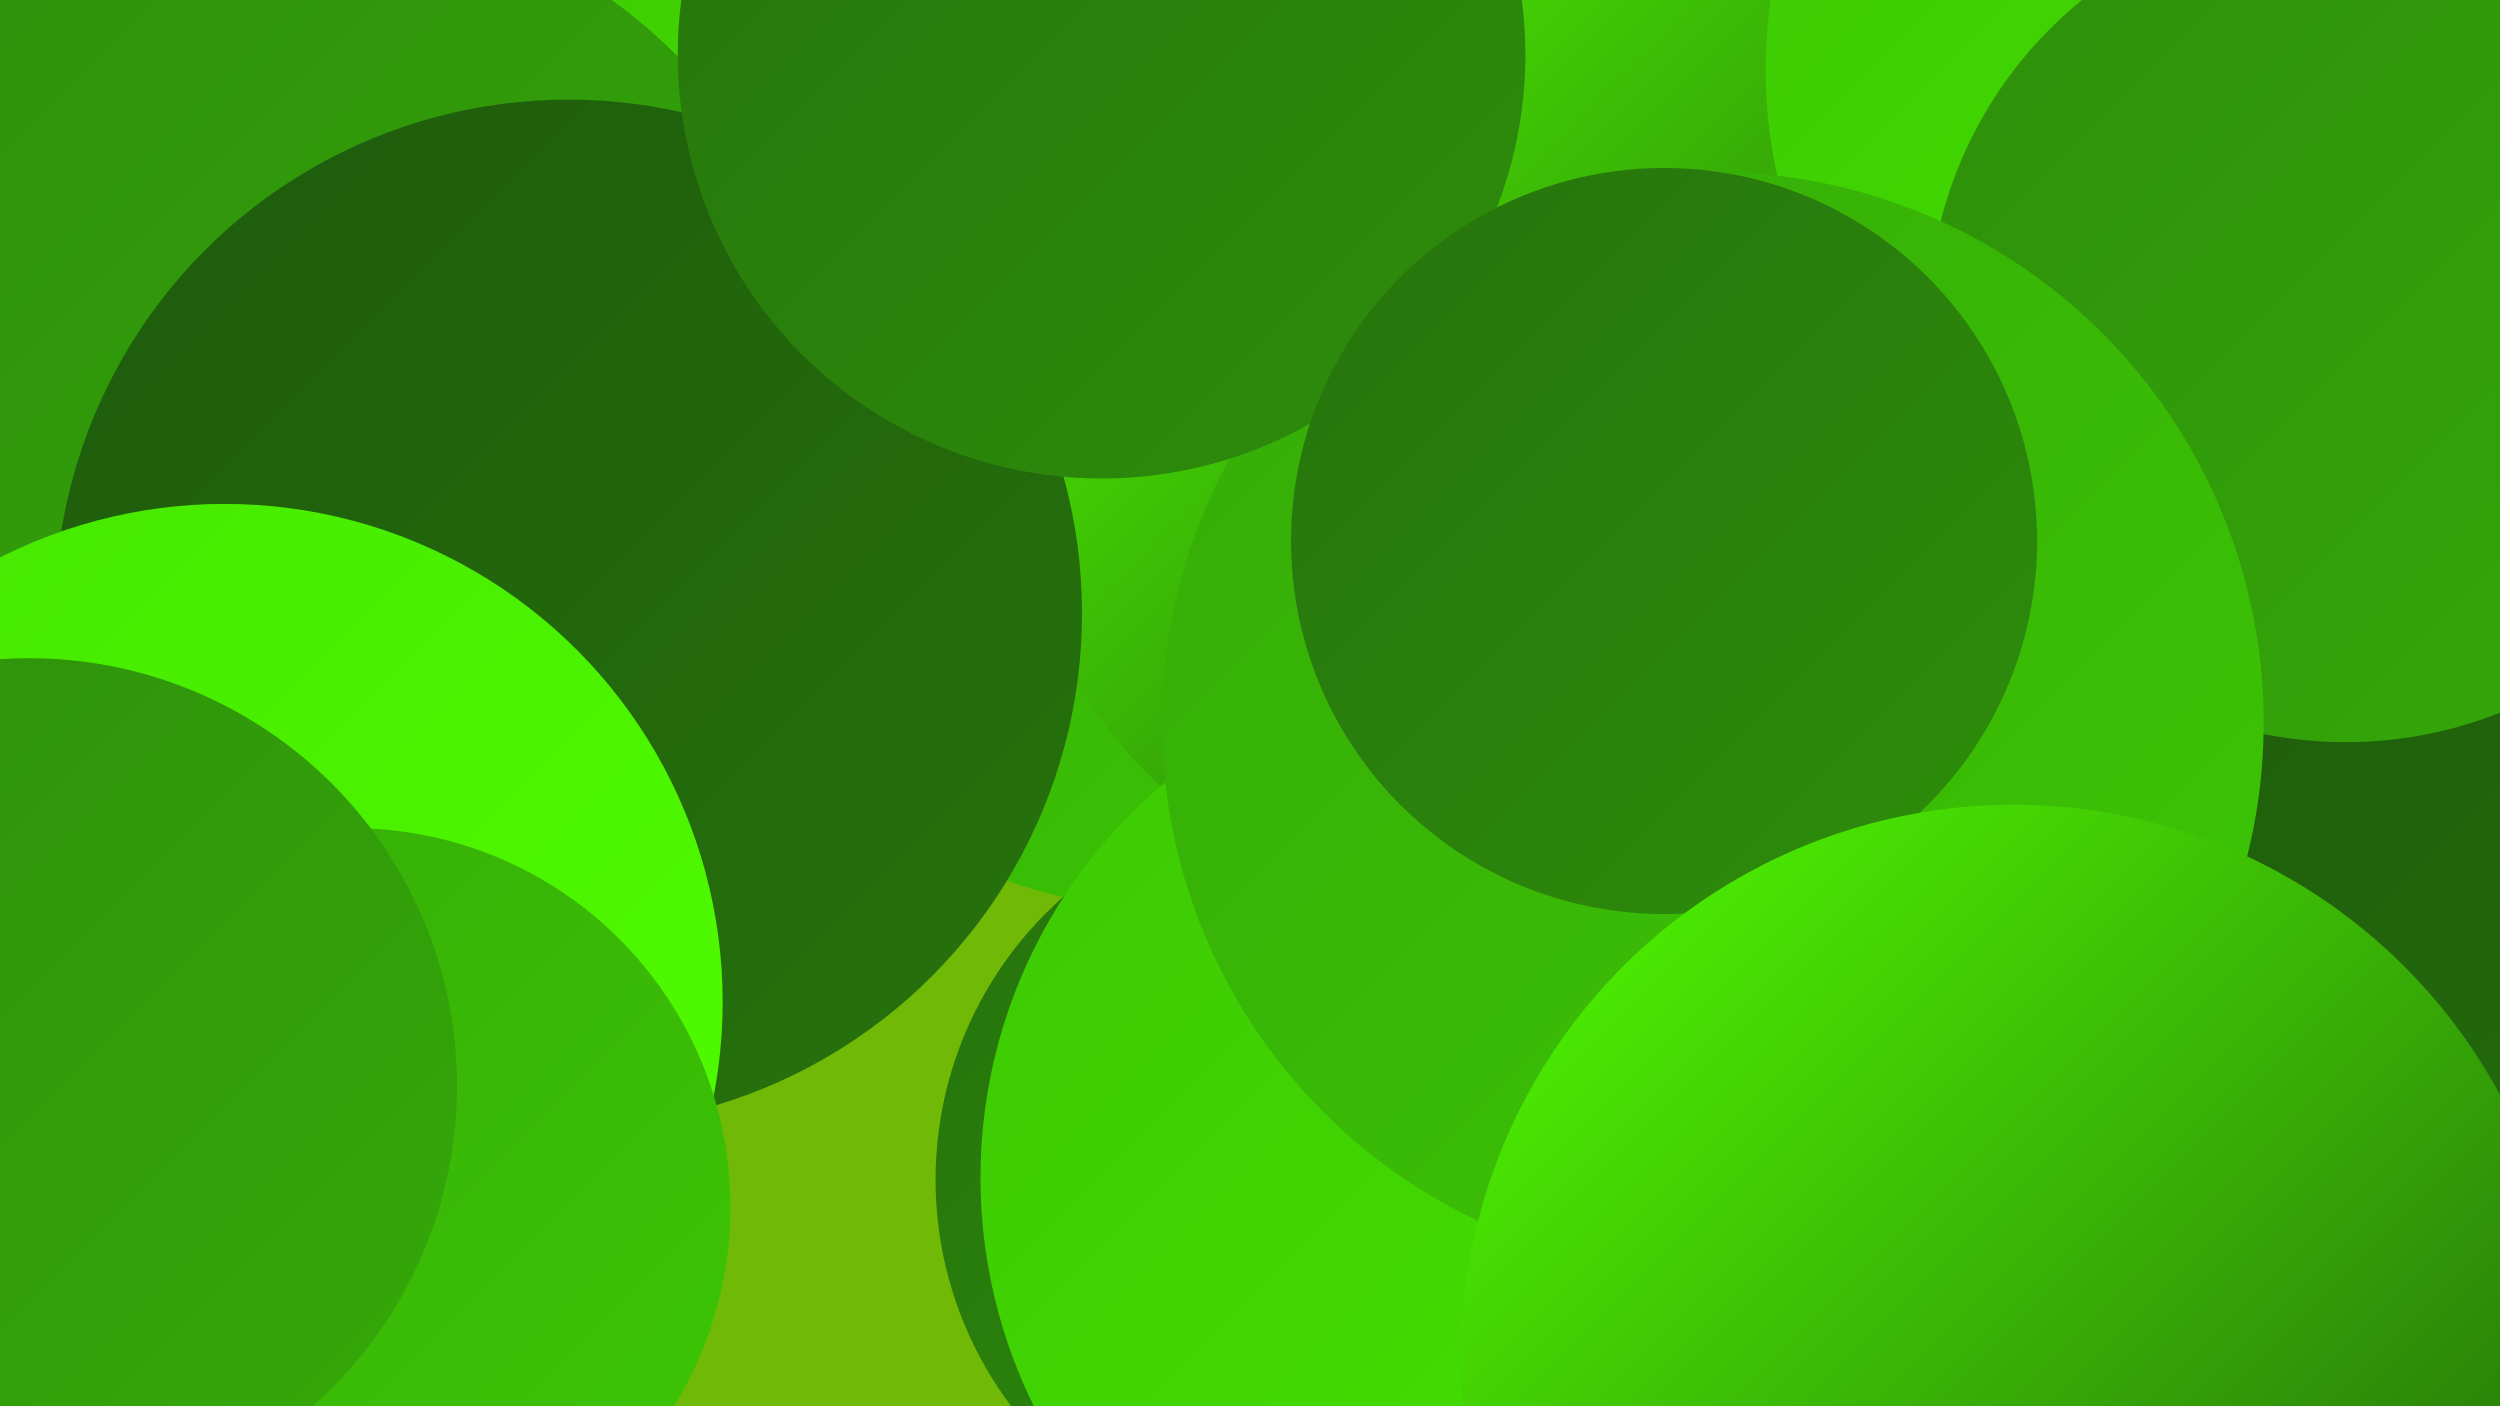
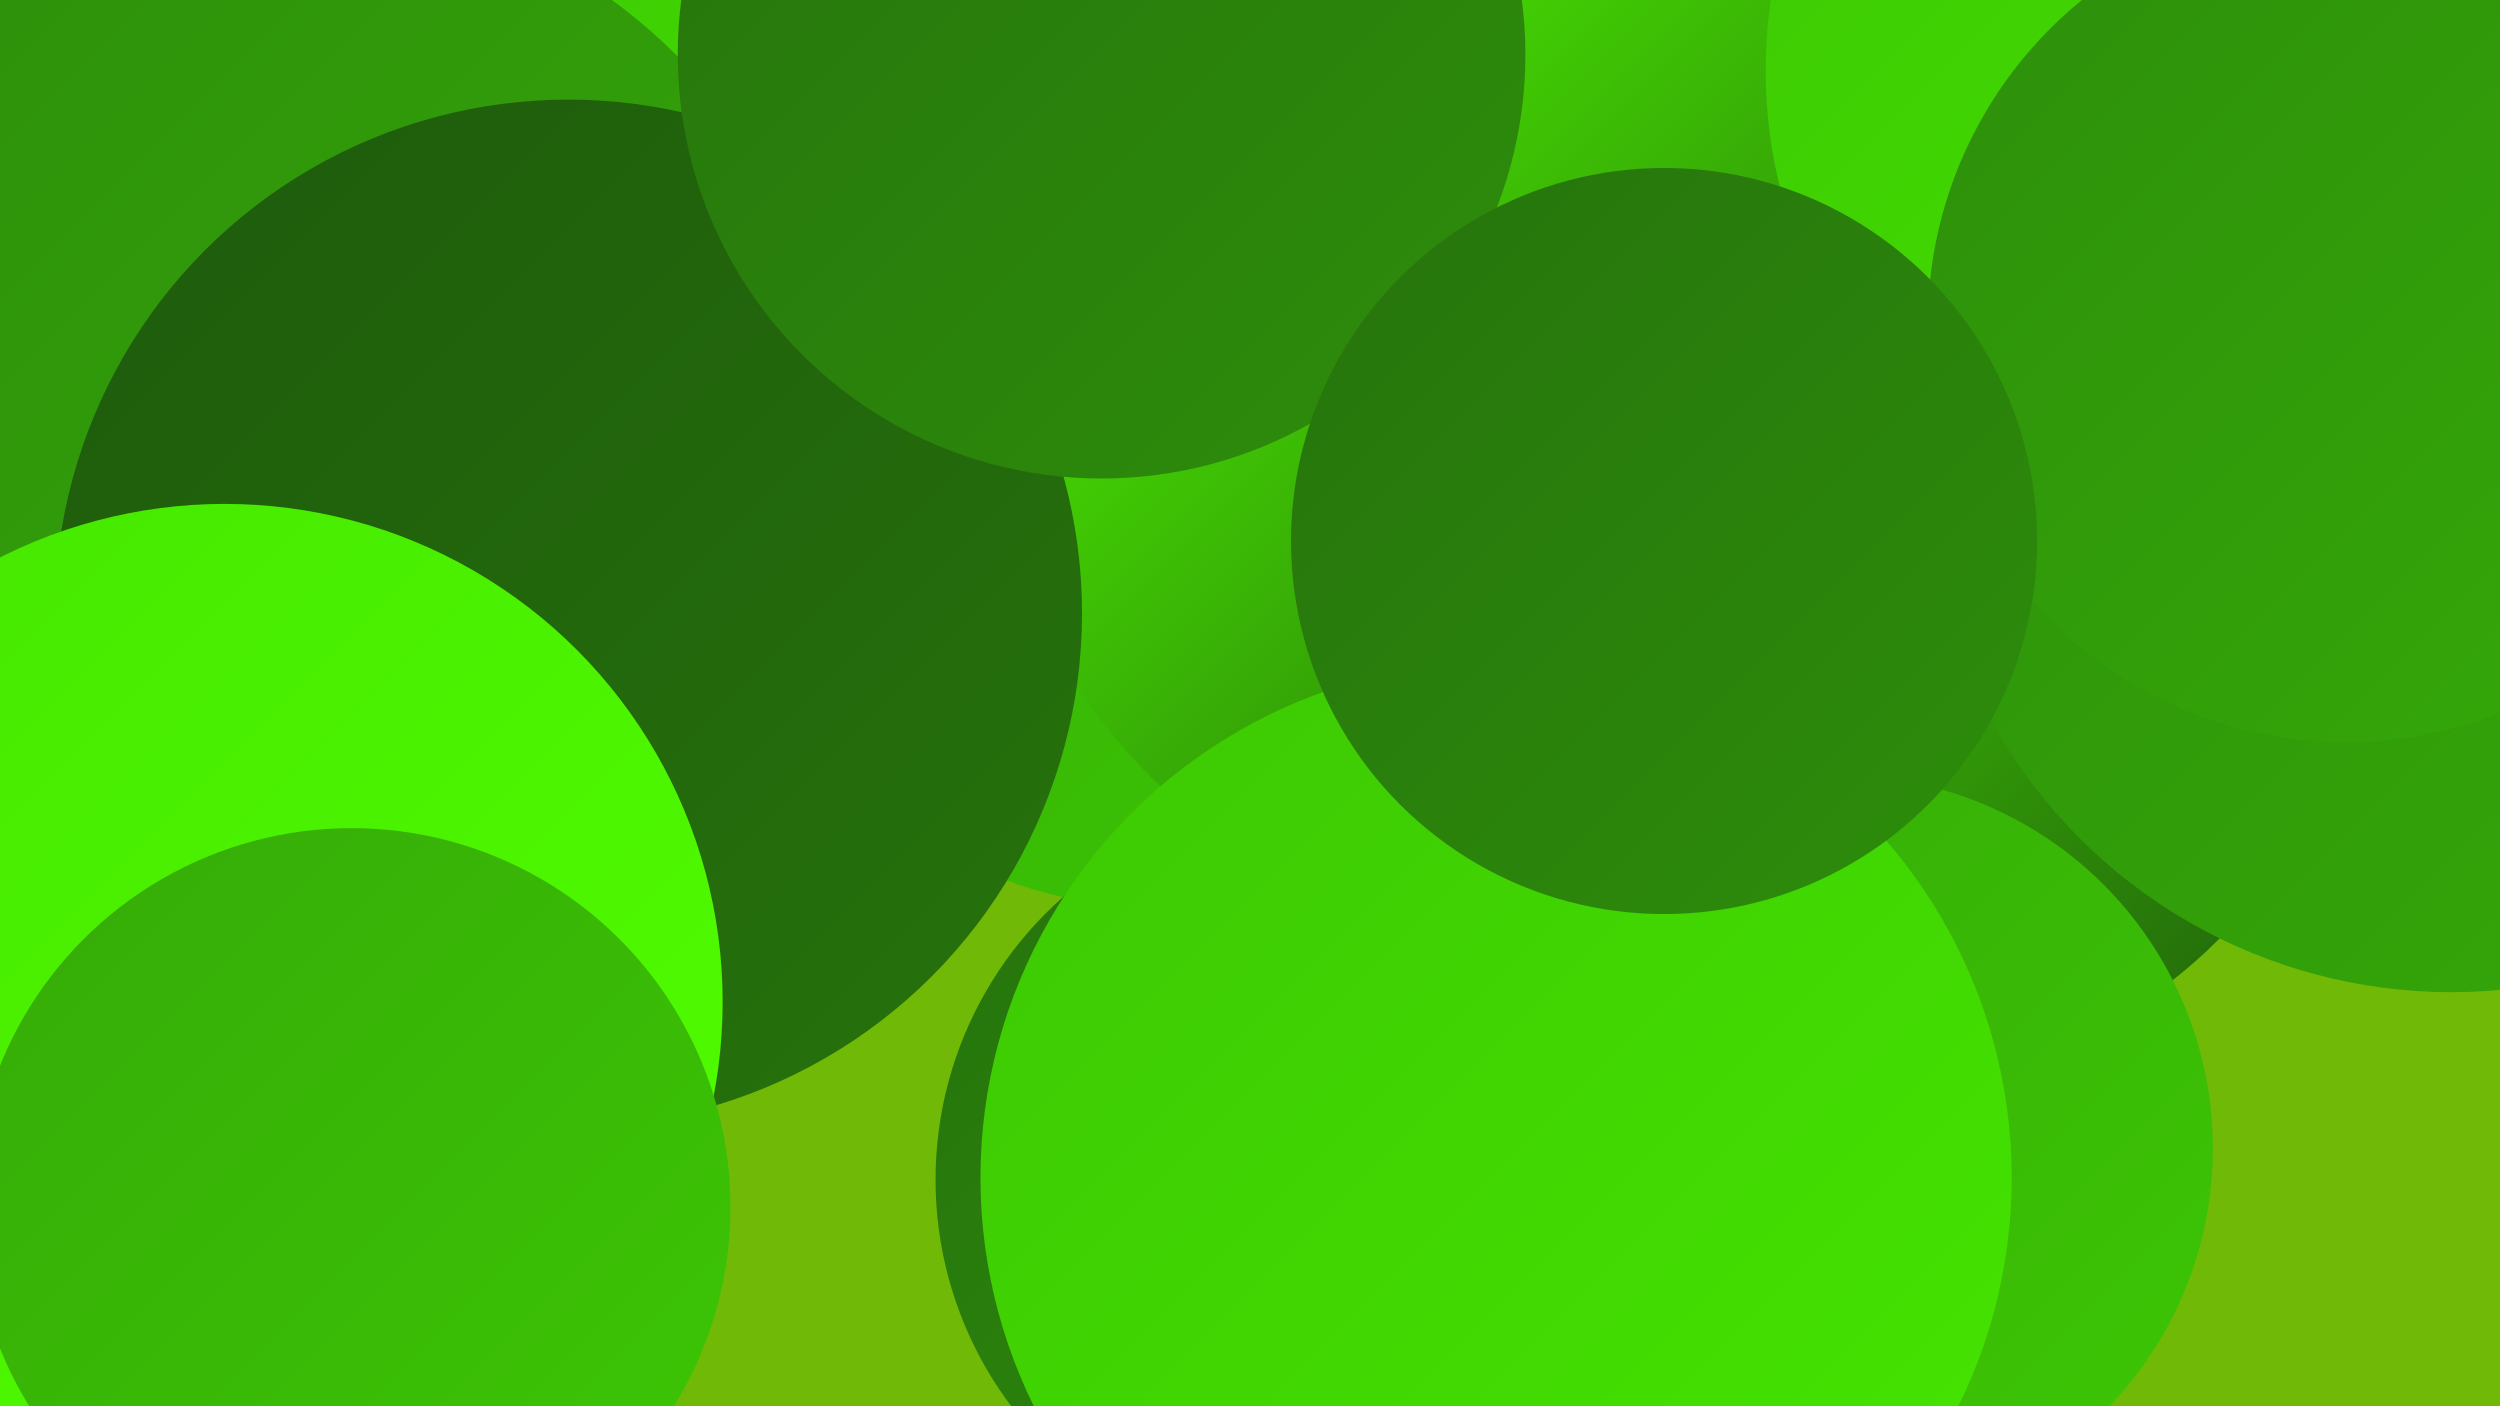
<svg xmlns="http://www.w3.org/2000/svg" width="1280" height="720">
  <defs>
    <linearGradient id="grad0" x1="0%" y1="0%" x2="100%" y2="100%">
      <stop offset="0%" style="stop-color:#1e5a0c;stop-opacity:1" />
      <stop offset="100%" style="stop-color:#26730c;stop-opacity:1" />
    </linearGradient>
    <linearGradient id="grad1" x1="0%" y1="0%" x2="100%" y2="100%">
      <stop offset="0%" style="stop-color:#26730c;stop-opacity:1" />
      <stop offset="100%" style="stop-color:#2d8e0b;stop-opacity:1" />
    </linearGradient>
    <linearGradient id="grad2" x1="0%" y1="0%" x2="100%" y2="100%">
      <stop offset="0%" style="stop-color:#2d8e0b;stop-opacity:1" />
      <stop offset="100%" style="stop-color:#35aa08;stop-opacity:1" />
    </linearGradient>
    <linearGradient id="grad3" x1="0%" y1="0%" x2="100%" y2="100%">
      <stop offset="0%" style="stop-color:#35aa08;stop-opacity:1" />
      <stop offset="100%" style="stop-color:#3dc704;stop-opacity:1" />
    </linearGradient>
    <linearGradient id="grad4" x1="0%" y1="0%" x2="100%" y2="100%">
      <stop offset="0%" style="stop-color:#3dc704;stop-opacity:1" />
      <stop offset="100%" style="stop-color:#45e600;stop-opacity:1" />
    </linearGradient>
    <linearGradient id="grad5" x1="0%" y1="0%" x2="100%" y2="100%">
      <stop offset="0%" style="stop-color:#45e600;stop-opacity:1" />
      <stop offset="100%" style="stop-color:#51ff00;stop-opacity:1" />
    </linearGradient>
    <linearGradient id="grad6" x1="0%" y1="0%" x2="100%" y2="100%">
      <stop offset="0%" style="stop-color:#51ff00;stop-opacity:1" />
      <stop offset="100%" style="stop-color:#1e5a0c;stop-opacity:1" />
    </linearGradient>
  </defs>
  <rect width="1280" height="720" fill="#70b907" />
  <circle cx="595" cy="235" r="230" fill="url(#grad3)" />
  <circle cx="453" cy="76" r="259" fill="url(#grad4)" />
  <circle cx="153" cy="221" r="273" fill="url(#grad2)" />
  <circle cx="672" cy="604" r="193" fill="url(#grad1)" />
  <circle cx="950" cy="295" r="263" fill="url(#grad6)" />
  <circle cx="777" cy="208" r="267" fill="url(#grad6)" />
  <circle cx="1152" cy="36" r="248" fill="url(#grad4)" />
  <circle cx="1255" cy="239" r="269" fill="url(#grad2)" />
  <circle cx="291" cy="314" r="263" fill="url(#grad0)" />
  <circle cx="942" cy="588" r="191" fill="url(#grad3)" />
-   <circle cx="1227" cy="577" r="257" fill="url(#grad0)" />
  <circle cx="766" cy="603" r="264" fill="url(#grad4)" />
  <circle cx="1201" cy="166" r="214" fill="url(#grad2)" />
-   <circle cx="877" cy="370" r="282" fill="url(#grad3)" />
  <circle cx="564" cy="28" r="217" fill="url(#grad1)" />
  <circle cx="115" cy="513" r="255" fill="url(#grad5)" />
  <circle cx="180" cy="618" r="194" fill="url(#grad3)" />
  <circle cx="852" cy="277" r="191" fill="url(#grad1)" />
-   <circle cx="15" cy="556" r="219" fill="url(#grad2)" />
-   <circle cx="1031" cy="695" r="283" fill="url(#grad6)" />
</svg>